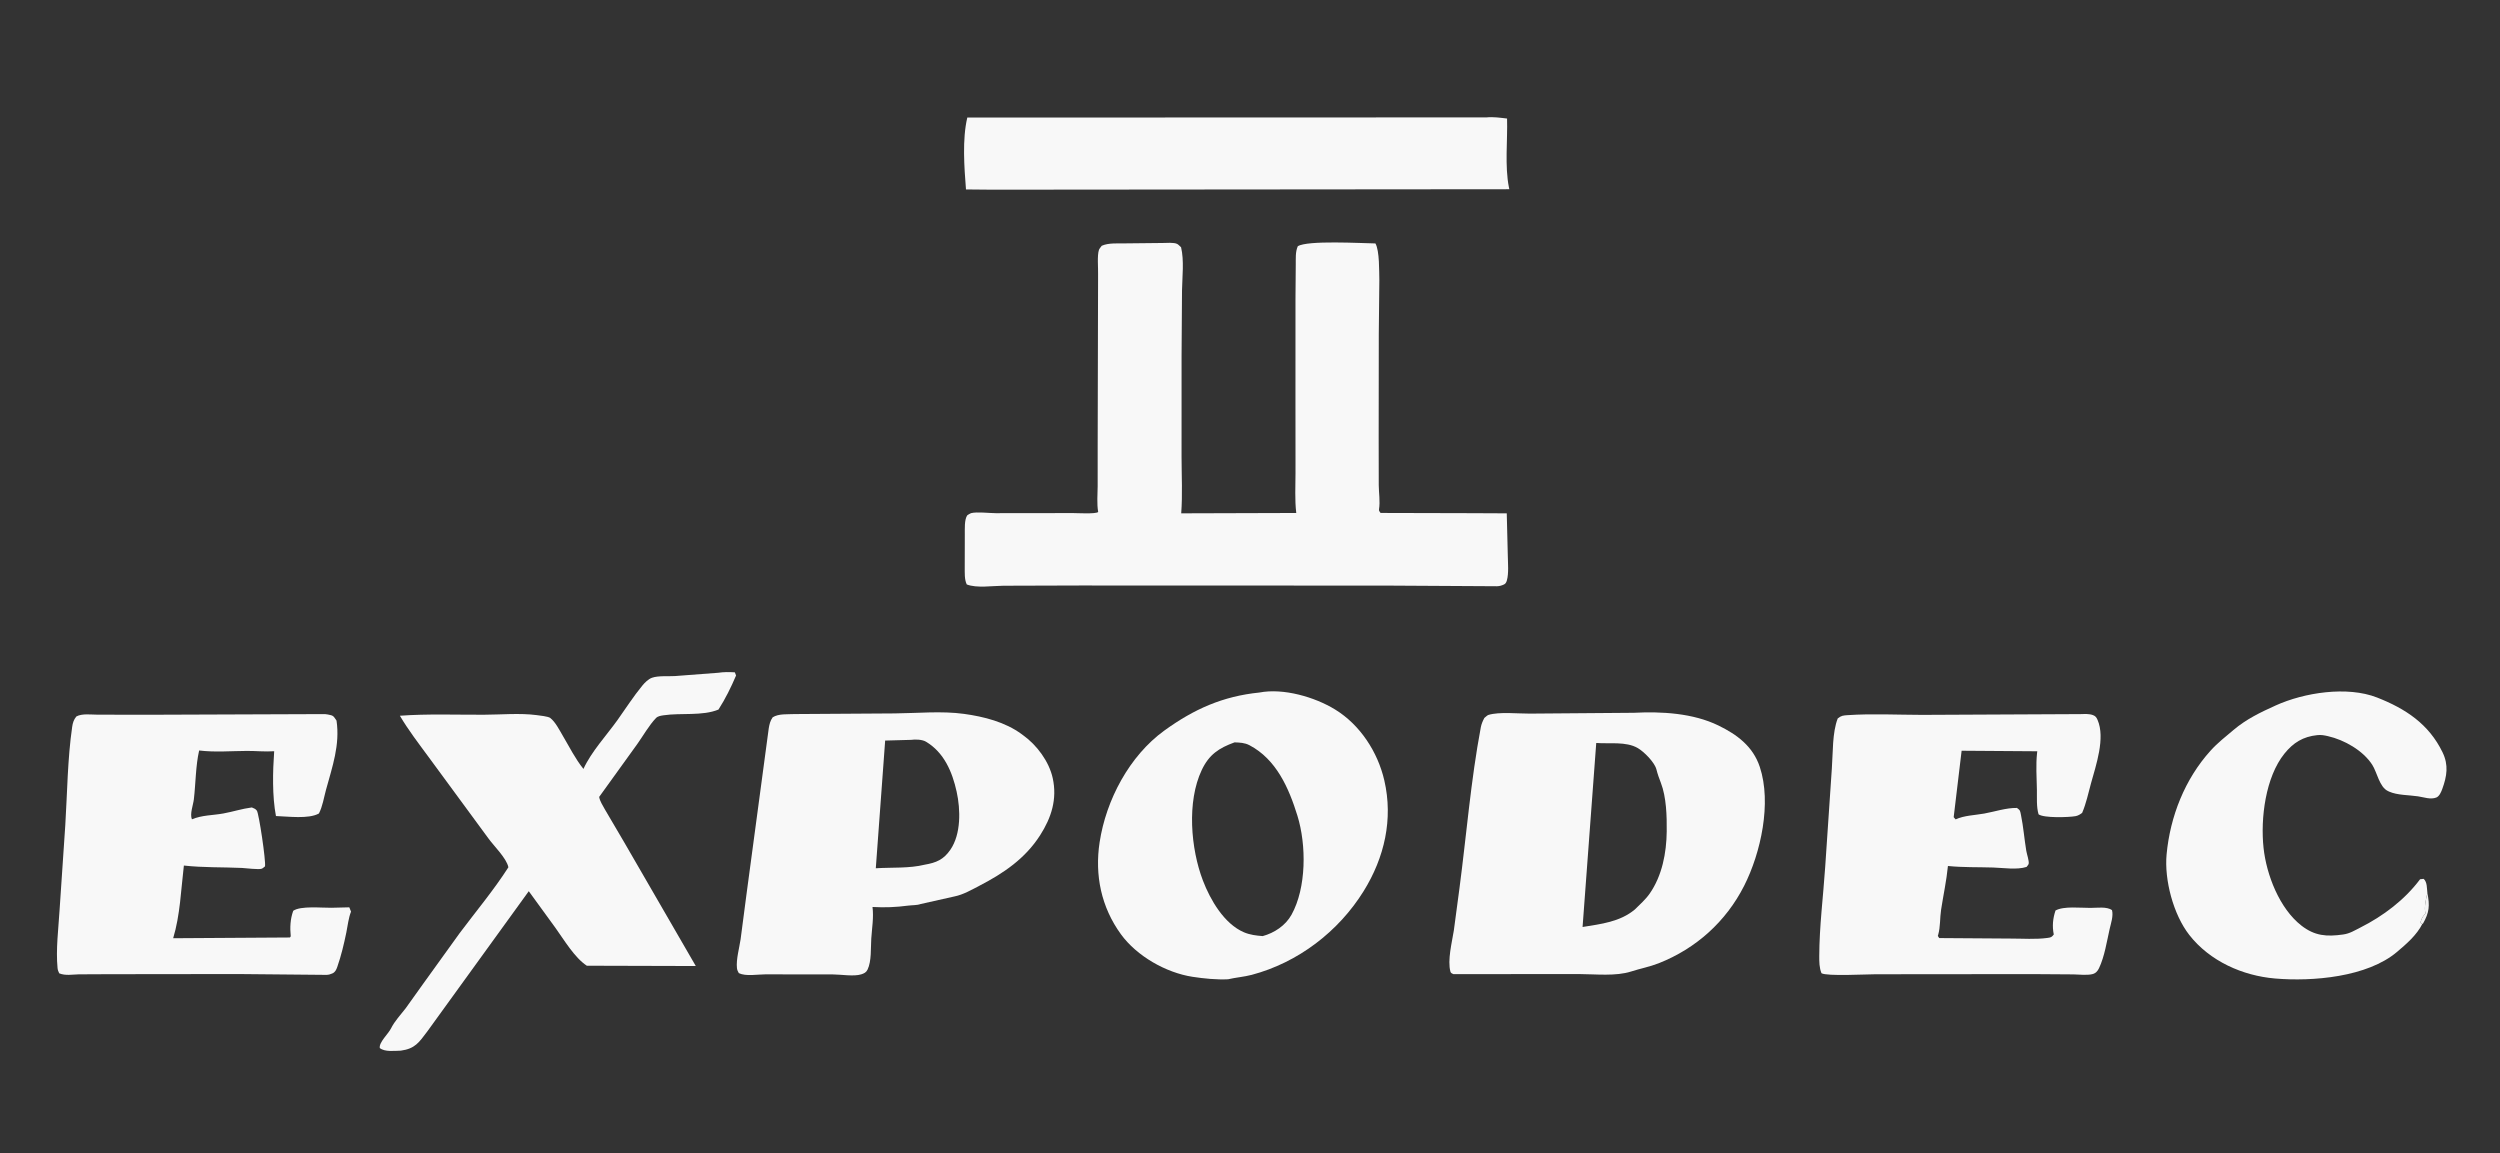
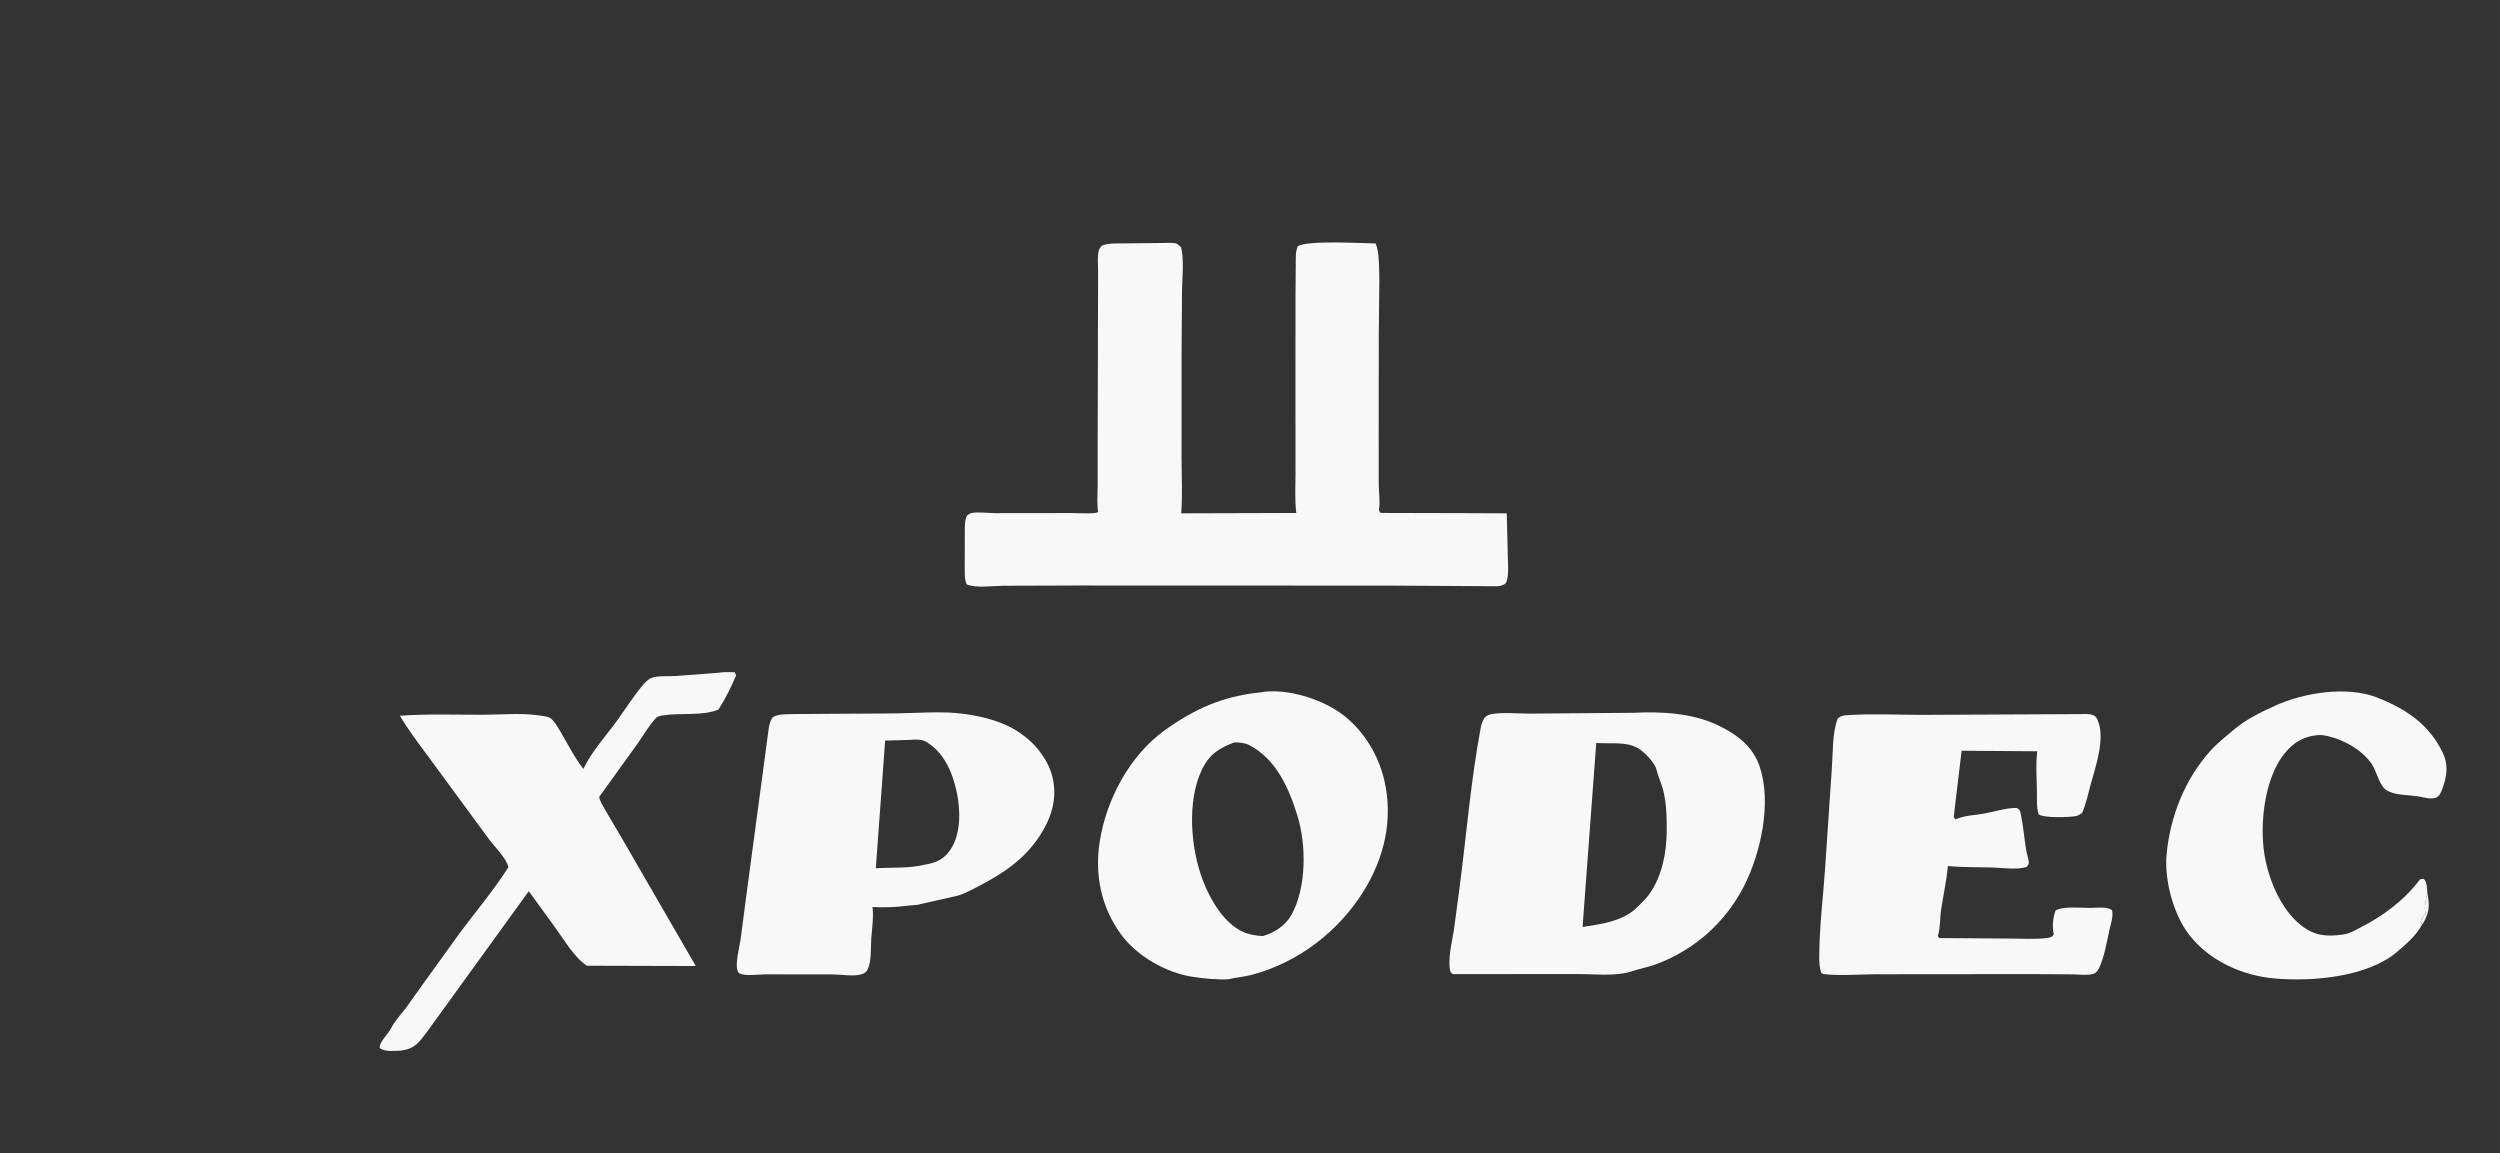
<svg xmlns="http://www.w3.org/2000/svg" width="438" height="202" viewBox="0 0 438 202" fill="none">
  <rect x="0" y="0" width="438" height="202" fill="#333333" stroke="none" />
  <path d="M424.396 161.869C423.394 163.843 421.634 165.352 419.975 166.761C414.747 171.2 405.144 171.994 398.593 171.434C392.903 170.948 387.165 168.404 383.57 163.811C380.767 160.231 379.167 154.147 379.589 149.669C380.212 143.045 382.784 136.496 387.286 131.521C388.549 130.124 389.887 129.096 391.304 127.896C393.566 125.98 396.04 124.8 398.722 123.587C403.657 121.354 411.211 120.142 416.47 122.209C421.439 124.16 425.534 126.839 427.942 131.82C429.019 134.049 428.7 135.997 427.884 138.235C427.702 138.736 427.378 139.517 426.842 139.726C425.819 140.125 424.667 139.67 423.625 139.516C422.063 139.285 420.026 139.333 418.586 138.694L418.375 138.593C416.87 137.902 416.47 135.316 415.614 133.986C414 131.481 410.713 129.626 407.875 128.978C407.188 128.82 406.678 128.723 405.975 128.796C403.502 129.055 401.791 130.103 400.234 132.035C396.915 136.152 396.018 143.381 396.575 148.556C397.083 153.274 399.364 159.17 403.204 162.161C405.546 163.986 407.644 164.131 410.528 163.722C411.697 163.556 412.501 163.026 413.527 162.51C417.528 160.498 421.307 157.65 424 154.044L424.625 153.973C425.266 154.557 425.173 155.61 425.281 156.465C425.717 158.687 425.623 159.854 424.496 161.842L424.396 161.869ZM425.281 156.465C425.022 157.509 424.675 158.972 424.938 160.029L424.564 160.493C424.297 160.828 424.169 161.284 424.021 161.683L424.396 161.869L424.496 161.842C425.623 159.854 425.717 158.687 425.281 156.465Z" fill="#F8F8F8" />
  <path d="M425.281 156.465C425.717 158.687 425.623 159.854 424.496 161.842L424.396 161.869L424.021 161.683C424.169 161.284 424.297 160.828 424.564 160.493L424.938 160.028C424.675 158.972 425.022 157.508 425.281 156.465Z" fill="#F8F8F8" fill-opacity="0.973" />
-   <path d="M260.436 20.568C261.643 20.444 262.84 20.631 264.038 20.769C264.148 24.614 263.615 29.079 264.365 32.836L264.432 33.153L173.875 33.233L169.24 33.19C168.938 29.311 168.57 24.396 169.472 20.597L260.436 20.568Z" fill="#F8F8F8" />
  <path d="M125.832 117.87C126.841 117.72 127.738 117.73 128.75 117.794L128.956 118.35C128.091 120.391 127.077 122.454 125.876 124.316C123.081 125.474 119.258 124.866 116.265 125.318C115.81 125.388 115.266 125.453 114.932 125.801C113.726 127.052 112.691 128.892 111.672 130.325L104.975 139.618C105.083 140.352 105.608 141.119 105.96 141.779L109.299 147.463L121.902 169.247L102.811 169.194C100.651 167.773 98.812 164.645 97.31 162.557L92.641 156.138L74.844 180.733C73.403 182.645 72.719 183.732 70.218 184.075C69.112 184.096 67.426 184.336 66.538 183.615C66.372 182.621 68.019 181.144 68.494 180.196C69.163 178.862 70.163 177.836 71.064 176.663L74.09 172.429L80.523 163.496C83.38 159.681 86.492 155.973 89.07 151.949C88.761 150.358 86.48 148.17 85.553 146.867L75.125 132.674C73.372 130.283 71.572 127.963 70.058 125.397C74.907 125.043 79.913 125.241 84.782 125.221C87.744 125.21 91.081 124.903 94 125.286C94.524 125.356 96.042 125.509 96.403 125.787C97.308 126.484 98.023 127.929 98.602 128.904C99.8 130.923 100.733 132.86 102.219 134.716C103.619 131.67 106.235 128.876 108.172 126.17C109.621 124.145 110.955 122.032 112.547 120.105C112.983 119.578 113.585 118.971 114.239 118.74C115.336 118.354 117.075 118.519 118.25 118.446L125.832 117.87Z" fill="#F8F8F8" />
-   <path d="M56.51 125.111C56.842 125.098 57.111 125.117 57.44 125.179C58.438 125.368 58.399 125.429 58.958 126.247C59.592 130.506 58.215 134.35 57.112 138.392C56.739 139.757 56.523 141.261 55.875 142.521C54.078 143.537 50.428 143.035 48.347 142.97C47.678 139.482 47.785 135.154 48.036 131.615C46.441 131.727 44.848 131.553 43.25 131.561C40.452 131.574 37.681 131.826 34.89 131.485C34.275 134.159 34.287 137.301 33.965 140.035C33.844 141.064 33.223 142.602 33.625 143.546C35.383 142.797 37.272 142.858 39.125 142.521C40.815 142.213 42.403 141.687 44.125 141.464C44.503 141.634 44.758 141.691 45.005 142.031C45.363 142.526 46.608 150.868 46.427 151.789C46.243 151.923 46.084 152.103 45.875 152.191C45.372 152.404 43.099 152.096 42.393 152.064C38.989 151.909 35.603 152.022 32.214 151.644C31.713 155.836 31.564 160.345 30.338 164.378L50.796 164.247L50.938 164.045C50.788 162.509 50.847 161.031 51.375 159.571C52.672 158.667 56.362 159.067 58.063 159.041L61.197 158.963L61.5 159.715C61.041 160.882 60.934 162.132 60.681 163.358C60.264 165.382 59.773 167.459 59.089 169.412C58.92 169.893 58.724 170.327 58.23 170.545C57.885 170.696 57.58 170.792 57.203 170.798L41.726 170.652L19.004 170.68L13.8 170.704C12.649 170.732 11.469 170.975 10.375 170.528C10.231 170.236 10.116 169.944 10.084 169.617C9.763 166.361 10.249 162.617 10.444 159.339L11.44 144.548C11.788 138.895 11.833 132.935 12.646 127.343C12.749 126.633 12.916 126.092 13.375 125.529C14.37 124.97 15.939 125.211 17.062 125.21L25.787 125.226L56.51 125.111Z" fill="#F8F8F8" />
  <path d="M364.535 125.112C365.253 125.097 365.999 125.034 366.684 125.285C367.13 125.449 367.301 125.687 367.491 126.122C368.88 129.305 367.215 134.068 366.34 137.253C365.855 139.019 365.514 140.721 364.792 142.417C364.438 142.686 364.068 142.913 363.625 142.991C362.427 143.203 358.061 143.345 357.157 142.668C356.767 141.363 356.888 139.775 356.865 138.416C356.828 136.267 356.658 134 356.901 131.867L356.931 131.623L343.676 131.529L342.285 143.169L342.625 143.557C344.128 142.86 345.995 142.828 347.625 142.537C349.507 142.201 351.452 141.521 353.375 141.551C353.977 141.971 353.935 142.108 354.078 142.803C354.497 144.84 354.663 147 355.004 149.06C355.096 149.62 355.519 150.838 355.427 151.316C355.383 151.539 355.178 151.696 355.054 151.885C353.358 152.427 351.005 152.049 349.229 151.99C346.546 151.903 343.964 151.992 341.278 151.722C341.022 154.327 340.475 156.805 340.08 159.38C339.855 160.848 339.975 162.356 339.564 163.793L339.507 163.977L339.75 164.349L352.273 164.437C354.344 164.433 356.65 164.608 358.696 164.327C359.315 164.241 359.445 164.216 359.822 163.726C359.527 162.279 359.658 160.917 360.125 159.52C361.565 158.713 364.538 159.076 366.26 159.064C367.4 159.065 369.135 158.792 370.027 159.464C370.283 160.508 369.843 161.729 369.608 162.77C369.107 164.982 368.725 167.556 367.752 169.617C367.5 170.151 367.152 170.537 366.568 170.673C365.601 170.9 364.264 170.727 363.267 170.713L356.021 170.664L328.574 170.69C327.047 170.689 320.049 171.07 319.125 170.508C318.729 169.548 318.731 168.512 318.734 167.488C318.751 162.326 319.428 157.055 319.773 151.903L320.941 134.608C321.141 131.92 321.003 128.368 321.97 125.871C322.579 125.378 322.918 125.347 323.679 125.296C327.989 125.006 332.454 125.239 336.782 125.247L364.535 125.112Z" fill="#F8F8F8" />
  <path d="M139.219 125.104L156.75 124.991C160.705 124.956 164.969 124.534 168.885 125.071C172.366 125.547 176.11 126.497 178.991 128.621L179.243 128.809C181.641 130.523 183.801 133.409 184.44 136.341C185.238 140.009 184.212 143.24 182.23 146.336C179.61 150.43 175.833 152.986 171.597 155.181C170.229 155.889 168.772 156.741 167.249 157.05L161.301 158.384C160.668 158.618 159.803 158.574 159.125 158.662C156.936 158.948 155.065 159.022 152.862 158.902C153.1 160.722 152.761 162.653 152.645 164.478C152.541 166.113 152.708 168.373 152.001 169.868C151.764 170.368 151.388 170.547 150.888 170.705C149.621 171.109 147.381 170.732 146 170.721L134.092 170.705C132.723 170.708 130.662 171.091 129.444 170.495C129.278 170.225 129.149 169.935 129.114 169.616C128.948 168.12 129.527 166.082 129.752 164.574L130.783 156.697L134.684 127.602C134.815 126.861 134.935 126.299 135.375 125.671C136.425 125.005 137.973 125.17 139.219 125.104ZM159.622 129.623L155.08 129.747L153.44 152.121C156.237 151.943 159.29 152.168 162.007 151.494C164.014 151.149 165.307 150.616 166.504 148.875C168.392 146.131 168.297 141.857 167.607 138.716C166.843 135.235 165.393 131.817 162.214 129.937C161.561 129.551 160.361 129.516 159.622 129.623Z" fill="#F8F8F8" />
  <path d="M220.645 121.331C224.849 120.522 230.346 122.113 233.93 124.317C238.302 127.006 241.382 131.747 242.533 136.727C244.103 143.517 242.565 150.234 238.919 156.112C234.511 163.217 227.411 168.641 219.311 170.791C217.976 171.145 216.516 171.251 215.149 171.569C213.152 171.665 210.92 171.442 208.946 171.139C204.286 170.425 199.171 167.513 196.387 163.682C192.934 158.932 191.773 153.322 192.656 147.548C193.787 140.153 197.869 132.424 203.999 127.989C209.175 124.244 214.221 121.982 220.645 121.331ZM216.294 130.062C213.57 131.053 211.842 132.177 210.552 134.896C207.912 140.458 208.615 148.69 210.752 154.275C212.045 157.654 214.471 161.852 217.926 163.331C218.993 163.788 220.078 163.914 221.224 164.004C223.254 163.453 225.22 162.162 226.273 160.263C228.899 155.533 228.897 148.056 227.312 142.926C225.822 138.099 223.619 133.032 218.896 130.557C218.069 130.124 217.208 130.096 216.294 130.062Z" fill="#F8F8F8" />
  <path d="M286.242 124.881C291.12 124.628 296.613 124.939 301.069 127.108C304.333 128.697 307.12 130.757 308.318 134.367C310.414 140.682 308.503 149.424 305.566 155.208C302.389 161.468 297.138 166.186 290.611 168.76C289.017 169.388 287.397 169.681 285.79 170.202C283.107 171.072 279.565 170.67 276.733 170.657L254.625 170.667C254.387 170.531 254.19 170.513 254.115 170.234C253.572 168.227 254.381 165.106 254.711 163.03L255.704 155.578C256.928 146.255 257.696 136.661 259.437 127.428C259.548 126.842 259.781 126.304 260.061 125.781C260.227 125.656 260.571 125.318 260.75 125.262C262.659 124.668 266.007 125.044 268.032 125.026L286.242 124.881ZM279.661 130.168L277.266 162.41C280.491 161.884 283.815 161.521 286.425 159.341C287.297 158.477 288.315 157.578 289.017 156.57C291.208 153.428 291.966 149.428 292.009 145.676C292.04 142.989 291.954 139.666 290.983 137.152C290.688 136.388 290.407 135.612 290.21 134.819C289.898 133.561 288.035 131.699 286.938 131.061C284.881 129.866 281.979 130.351 279.661 130.168Z" fill="#F8F8F8" />
  <path d="M197.239 42.639L203.693 42.571C204.334 42.568 205.671 42.44 206.25 42.742C206.468 42.856 206.73 43.154 206.924 43.321C207.478 45.648 207.131 48.481 207.089 50.868L207.011 62.248L207.008 80.068C207.013 83.36 207.192 86.65 206.948 89.936L227.105 89.875C226.826 87.563 226.975 85.128 226.973 82.796L226.965 70.644L226.968 52.441L227.016 46.363C227.034 45.282 226.932 44.145 227.372 43.142C229.07 42.067 238.45 42.613 240.972 42.65C241.713 43.907 241.617 47.617 241.661 49.142L241.563 58.562L241.543 76.617L241.557 85.008C241.571 86.395 241.825 87.858 241.603 89.227C241.557 89.515 241.723 89.63 241.875 89.869L257.855 89.909L263.984 89.938L264.167 97.338C264.183 98.653 264.357 100.412 264.008 101.679C263.927 101.972 263.797 102.261 263.511 102.394C263.093 102.585 262.734 102.701 262.274 102.709L243.114 102.597L189.244 102.579L175.799 102.62C173.921 102.633 171.106 103.076 169.375 102.394C168.947 101.49 169.036 100.373 169.021 99.385L169.034 93.685C169.048 92.787 168.928 91.003 169.474 90.272C169.513 90.22 170.05 89.923 170.125 89.904C171.204 89.632 173.26 89.907 174.43 89.908L187.997 89.891C188.741 89.89 192.004 90.086 192.4 89.701C192.148 88.234 192.297 86.642 192.311 85.156L192.313 77.9L192.383 48.113C192.419 46.953 192.197 44.745 192.541 43.768C192.615 43.557 192.89 43.256 193.022 43.06C194.23 42.512 195.919 42.671 197.239 42.639Z" fill="#F8F8F8" />
</svg>